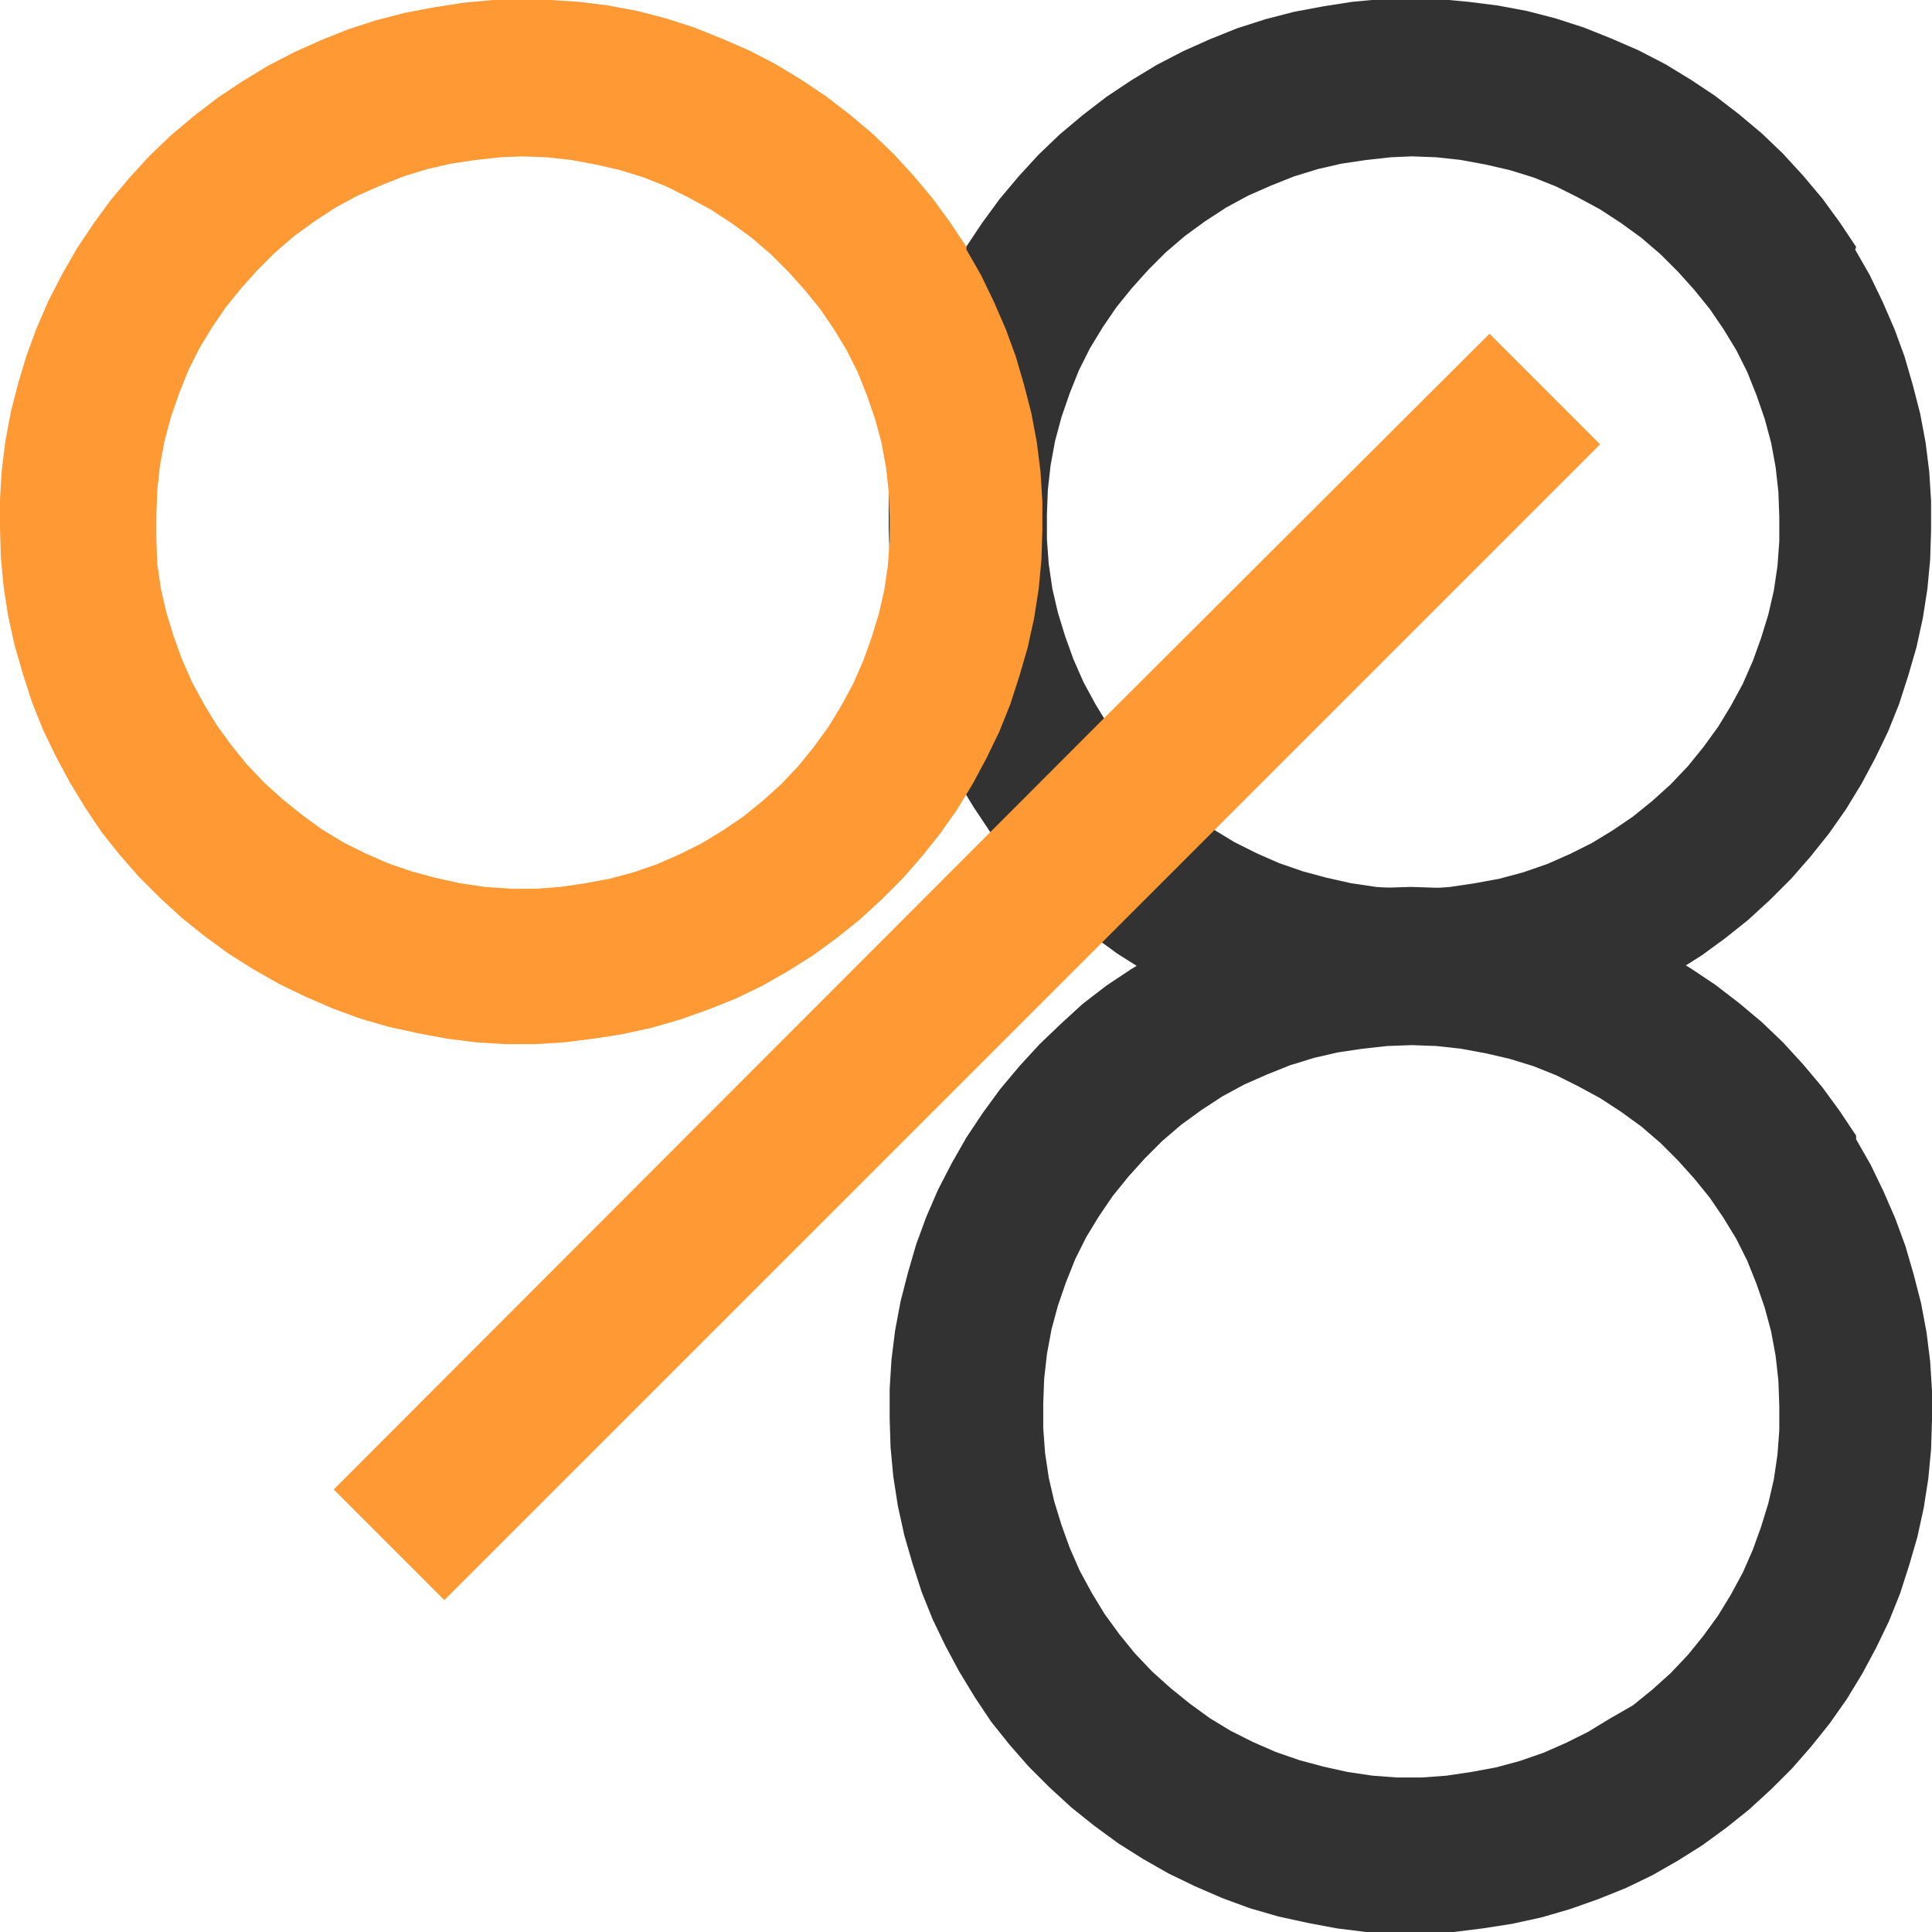
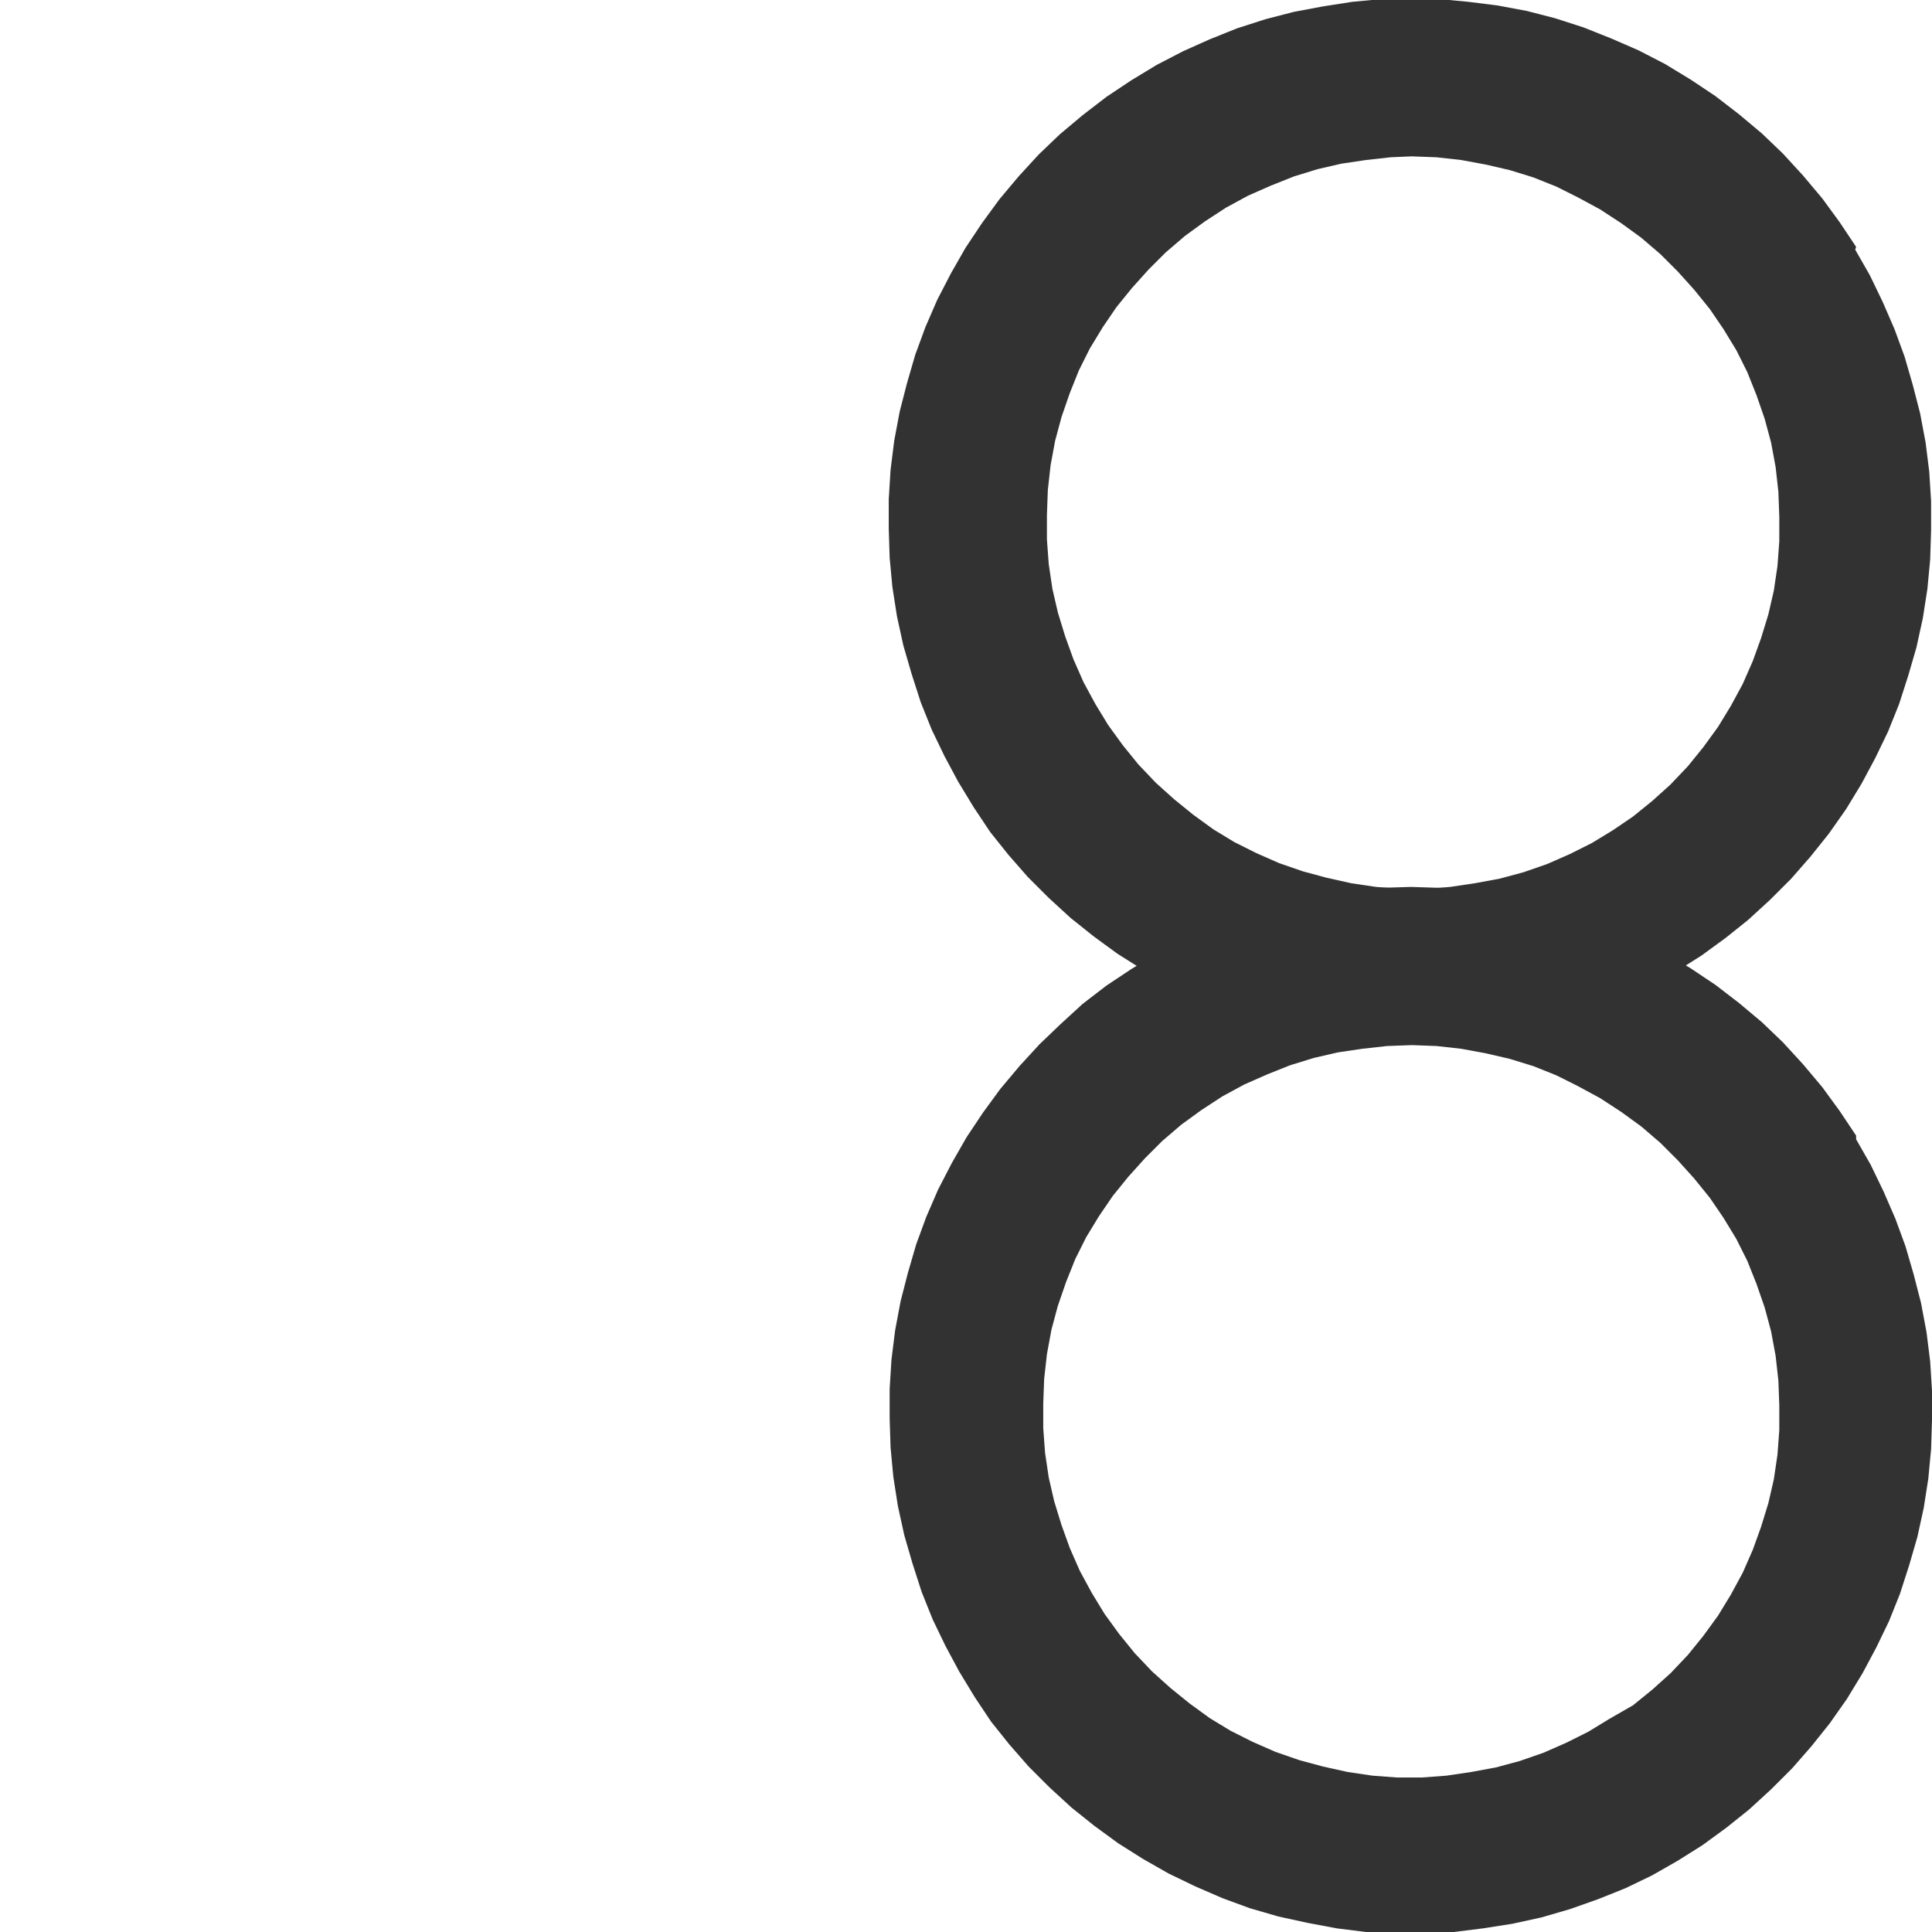
<svg xmlns="http://www.w3.org/2000/svg" width="72" height="72" viewBox="0 0 72 72" fill="none">
  <g clip-path="url(#a)" fill-rule="evenodd" clip-rule="evenodd">
    <path d="m69.172 9.2-.614-.92-.647-.885-.716-.852-.75-.818-.783-.75-.852-.715-.886-.682-.92-.613-.954-.58-.988-.51-1.022-.444-1.023-.408-1.056-.341-1.056-.273-1.09-.204-1.09-.137-1.091-.102-1.057-.034-1.09.034-1.09.102-1.09.17-1.091.205-1.056.273-1.057.34-1.022.41-.988.442-.988.512-.954.579-.92.613-.886.682-.852.715-.784.75-.75.818-.715.852-.648.886-.613.92-.545.954-.511.988-.443 1.022-.375 1.022-.307 1.057-.272 1.056-.205 1.09-.136 1.09-.068 1.091v1.09l.034 1.09.102 1.091.17 1.09.239 1.091.307 1.056.34 1.057.41 1.022.476.988.511.954.58.954.613.92.681.852.716.818.784.784.818.75.852.68.885.648.92.58.955.545.988.477 1.022.443 1.022.374 1.056.307 1.09.239 1.091.204 1.09.136 1.091.069h1.09l1.09-.069 1.091-.136 1.09-.17 1.091-.239 1.056-.306 1.057-.375 1.022-.41.988-.476.954-.545.92-.58.886-.647.852-.681.818-.75.784-.784.715-.818.682-.852.647-.92.58-.954.51-.954.477-.988.41-1.022.34-1.056.307-1.057.238-1.09.17-1.09.103-1.091.034-1.09v-1.09l-.068-1.091-.136-1.09-.205-1.09-.273-1.057-.306-1.057-.375-1.022-.443-1.022-.477-.988-.545-.954.034-.103Zm-16.56-3.373.92.034.92.102.92.17.886.205.885.273.852.34.818.41.818.442.784.512.75.545.715.613.647.647.614.682.579.716.511.75.477.783.409.818.34.852.307.886.239.886.17.92.102.92.034.92v.92l-.068.92-.136.92-.204.885-.273.887-.307.851-.374.852-.443.818-.478.784-.545.75-.579.715-.647.681-.682.614-.715.579-.75.511-.784.477-.818.41-.851.374-.886.307-.886.238-.92.17-.92.137-.92.068h-.92l-.92-.068-.92-.136-.92-.205-.886-.239-.886-.306-.852-.375-.818-.409-.784-.477-.75-.545-.715-.58-.681-.613-.648-.681-.58-.716-.544-.75-.477-.783-.443-.818-.375-.852-.307-.852-.272-.886-.205-.886-.136-.92-.068-.92v-.92l.034-.92.102-.92.17-.92.239-.886.306-.886.341-.851.41-.818.476-.784.511-.75.58-.715.613-.682.647-.647.716-.613.75-.546.783-.51.818-.444.852-.375.852-.34.886-.273.886-.204.92-.137.92-.102.783-.034Z" fill="#323232" />
    <path d="m69.172 42.321-.614-.92-.647-.886-.716-.852-.75-.818-.783-.75-.852-.715-.886-.681-.92-.614-.954-.579-.988-.511-1.022-.443-1.023-.409-1.056-.34-1.056-.273-1.09-.205-1.09-.136-1.091-.102-1.057-.034-1.09.034-1.09.102-1.09.17-1.091.205-1.056.273-1.057.34-1.022.41-.988.442-.988.511-.954.58-.92.613-.886.681-.818.75-.784.75-.75.817-.715.852-.648.886-.613.92-.545.954-.511.988-.443 1.023-.375 1.022-.307 1.056-.272 1.057-.205 1.09-.136 1.09-.068 1.09v1.091l.034 1.09.102 1.09.17 1.091.239 1.09.307 1.057.34 1.056.41 1.023.476.988.512.954.579.954.613.92.682.852.715.818.784.783.818.75.852.681.886.648.92.58.954.544.988.477 1.022.443 1.022.375 1.057.307 1.09.238 1.09.205 1.09.136 1.091.068h1.09l1.09-.068 1.091-.136 1.09-.17 1.091-.239 1.056-.307 1.057-.374 1.022-.41.988-.477.954-.545.92-.579.886-.647.852-.682.818-.75.784-.783.715-.818.682-.852.647-.92.58-.954.51-.954.477-.988.41-1.023.34-1.056.307-1.056.238-1.09.17-1.09.103-1.091.034-1.09v-1.091l-.068-1.09-.136-1.09-.205-1.091-.272-1.057-.307-1.056-.375-1.022-.443-1.022-.477-.989-.545-.954v-.136Zm-16.56-3.373.92.034.92.102.92.17.886.205.885.272.852.341.818.409.818.443.784.511.75.545.715.614.647.647.614.682.579.715.511.75.477.784.409.817.34.852.307.886.239.886.17.92.102.92.034.92v.92l-.068.92-.136.92-.204.886-.273.886-.307.852-.374.852-.443.818-.478.783-.545.75-.579.715-.647.682-.682.613-.715.58-.886.51-.784.478-.818.409-.852.374-.886.307-.886.239-.92.17-.92.136-.92.069h-.92l-.92-.069-.92-.136-.92-.204-.886-.239-.886-.307-.852-.374-.817-.41-.784-.476-.75-.546-.715-.579-.682-.613-.647-.682-.58-.715-.545-.75-.477-.784-.443-.817-.374-.852-.307-.852-.273-.886-.204-.886-.137-.92-.068-.92v-.92l.034-.92.103-.92.17-.92.239-.886.306-.886.341-.852.409-.818.477-.783.511-.75.58-.716.613-.681.647-.648.716-.613.75-.545.783-.511.818-.443.852-.375.852-.34.886-.273.885-.205.92-.136.92-.102.92-.034Z" fill="#323232" />
-     <path d="m45.251 30.94 14.38-14.38-4.123-4.122-14.414 14.379-28.657 28.691 4.123 4.123 28.691-28.69ZM36.017 9.2l-.613-.92-.648-.886-.715-.852-.75-.818-.784-.75-.852-.715-.886-.681-.92-.614-.954-.579-.988-.511-1.022-.443-1.022-.409-1.057-.34L23.75.408 22.66.204 21.57.068 20.512 0l-1.056-.034-1.09.034-1.091.102-1.09.17-1.09.205-1.057.273-1.056.34-1.023.41-.988.442-.988.511-.954.58-.92.613-.886.681-.852.716-.784.75-.75.817-.715.852-.647.886-.614.92-.545.954-.511.989-.443 1.022-.375 1.022-.307 1.022-.272 1.057-.205 1.09-.136 1.09L0 18.604v1.091l.034 1.09.102 1.09.17 1.091.24 1.09.306 1.057.34 1.056.41 1.023.477.988.51.954.58.954.613.92.682.852.715.818.784.783.818.75.852.681.886.648.92.58.954.544.988.477 1.022.443 1.022.375 1.057.307 1.09.238 1.09.205 1.09.136 1.091.068h1.09l1.091-.068 1.09-.136 1.09-.17 1.091-.24 1.057-.306 1.056-.375 1.022-.409.988-.477.954-.545.92-.579.886-.647.852-.682.818-.75.784-.783.715-.818.682-.852.647-.92.58-.954.51-.954.478-.988.409-1.023.34-1.056.307-1.056.239-1.09.17-1.091.102-1.09.034-1.09v-1.091l-.068-1.09-.136-1.09-.205-1.091-.272-1.057-.307-1.056-.375-1.022-.443-1.022-.477-.989-.545-.954V9.2Zm-16.56-3.373.92.034.92.102.92.17.886.205.886.272.851.341.818.409.818.443.784.511.75.545.715.614.647.647.614.682.58.715.51.75.477.784.41.817.34.852.306.886.24.886.17.92.102.92.034.92v.92l-.068.92-.137.92-.204.886-.273.886-.306.852-.375.852-.443.818-.477.783-.546.75-.579.716-.647.681-.682.613-.715.58-.75.51-.784.478-.817.409-.852.374-.886.307-.886.239-.92.17-.92.136-.92.069h-.92l-.988-.069-.92-.136-.92-.204-.886-.239-.886-.306-.852-.375-.818-.41-.784-.476-.75-.546-.715-.579-.681-.613-.648-.682-.58-.715-.544-.75-.477-.784-.443-.817-.375-.852-.307-.852-.272-.886-.205-.886-.136-.92-.034-.92v-.92l.034-.92.102-.92.17-.92.239-.886.307-.886.34-.852.41-.818.476-.783.511-.75.58-.716.613-.681.648-.647.715-.614.75-.545.783-.511.818-.443.852-.375.852-.34.886-.273.886-.205.92-.136.92-.102.818-.034Z" fill="#F93" />
  </g>
  <defs>
    <clipPath id="a">
      <path fill="#fff" d="M0 0h72v72H0z" />
    </clipPath>
  </defs>
</svg>